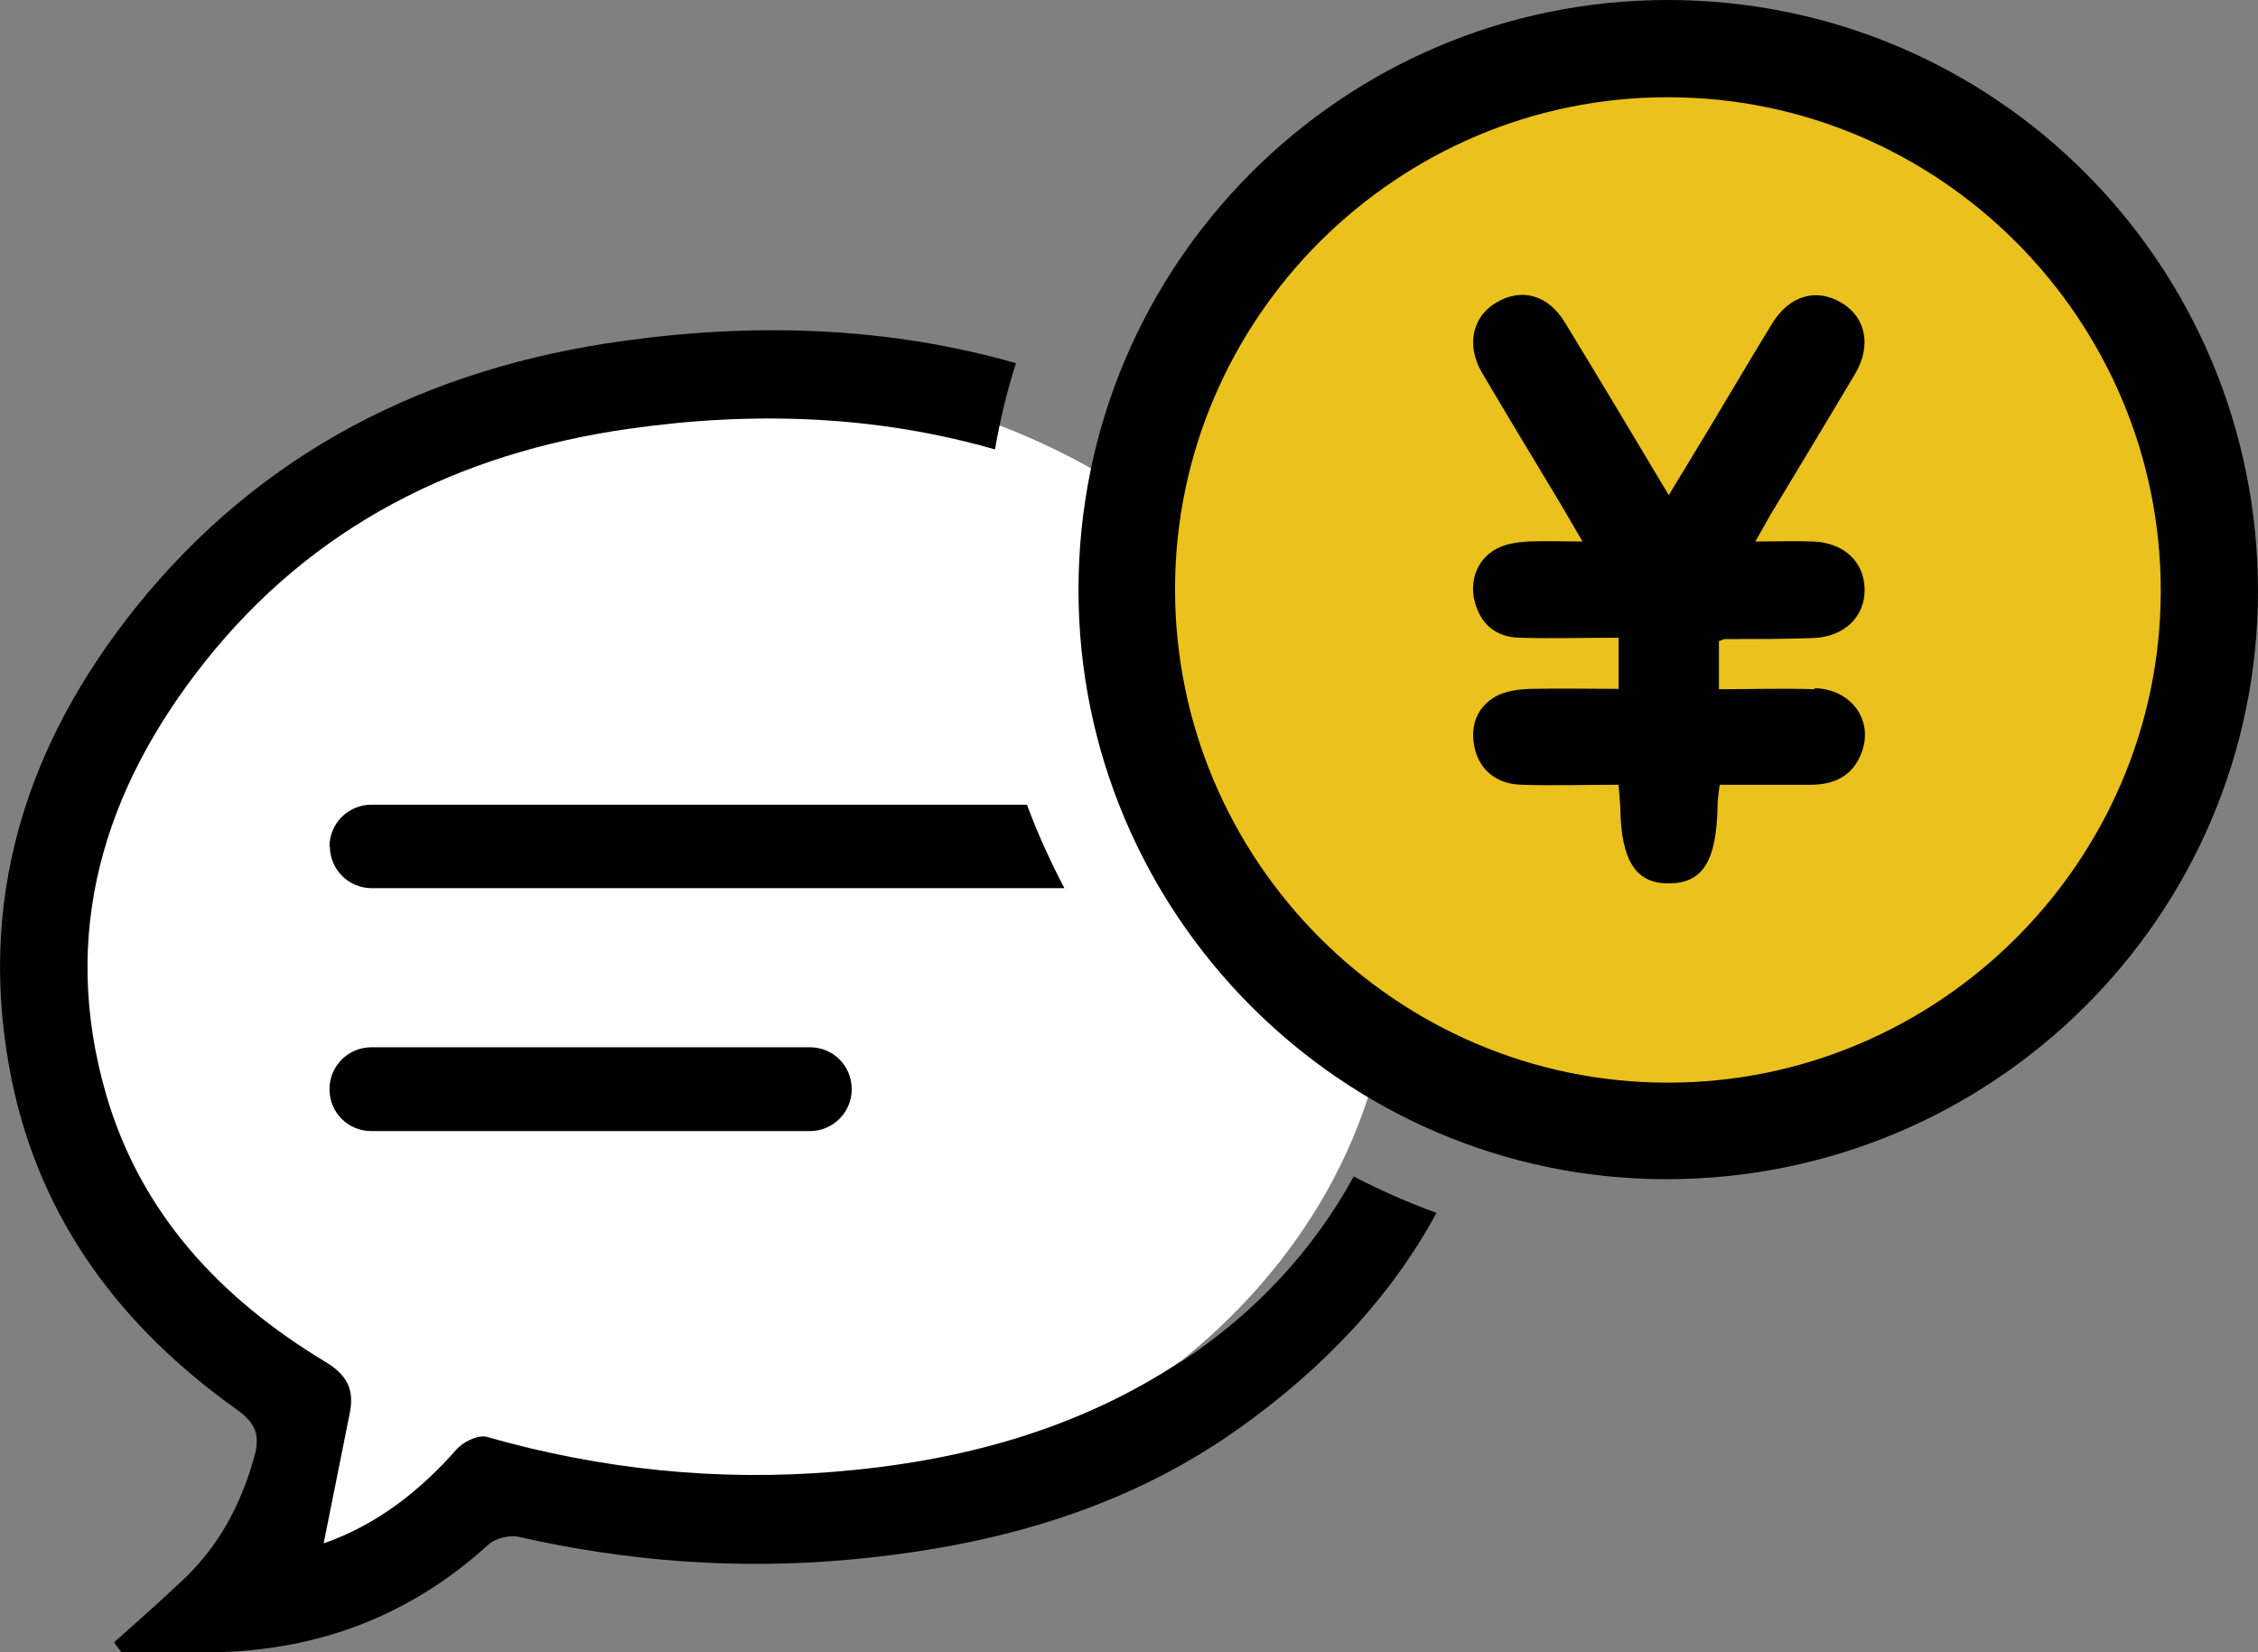
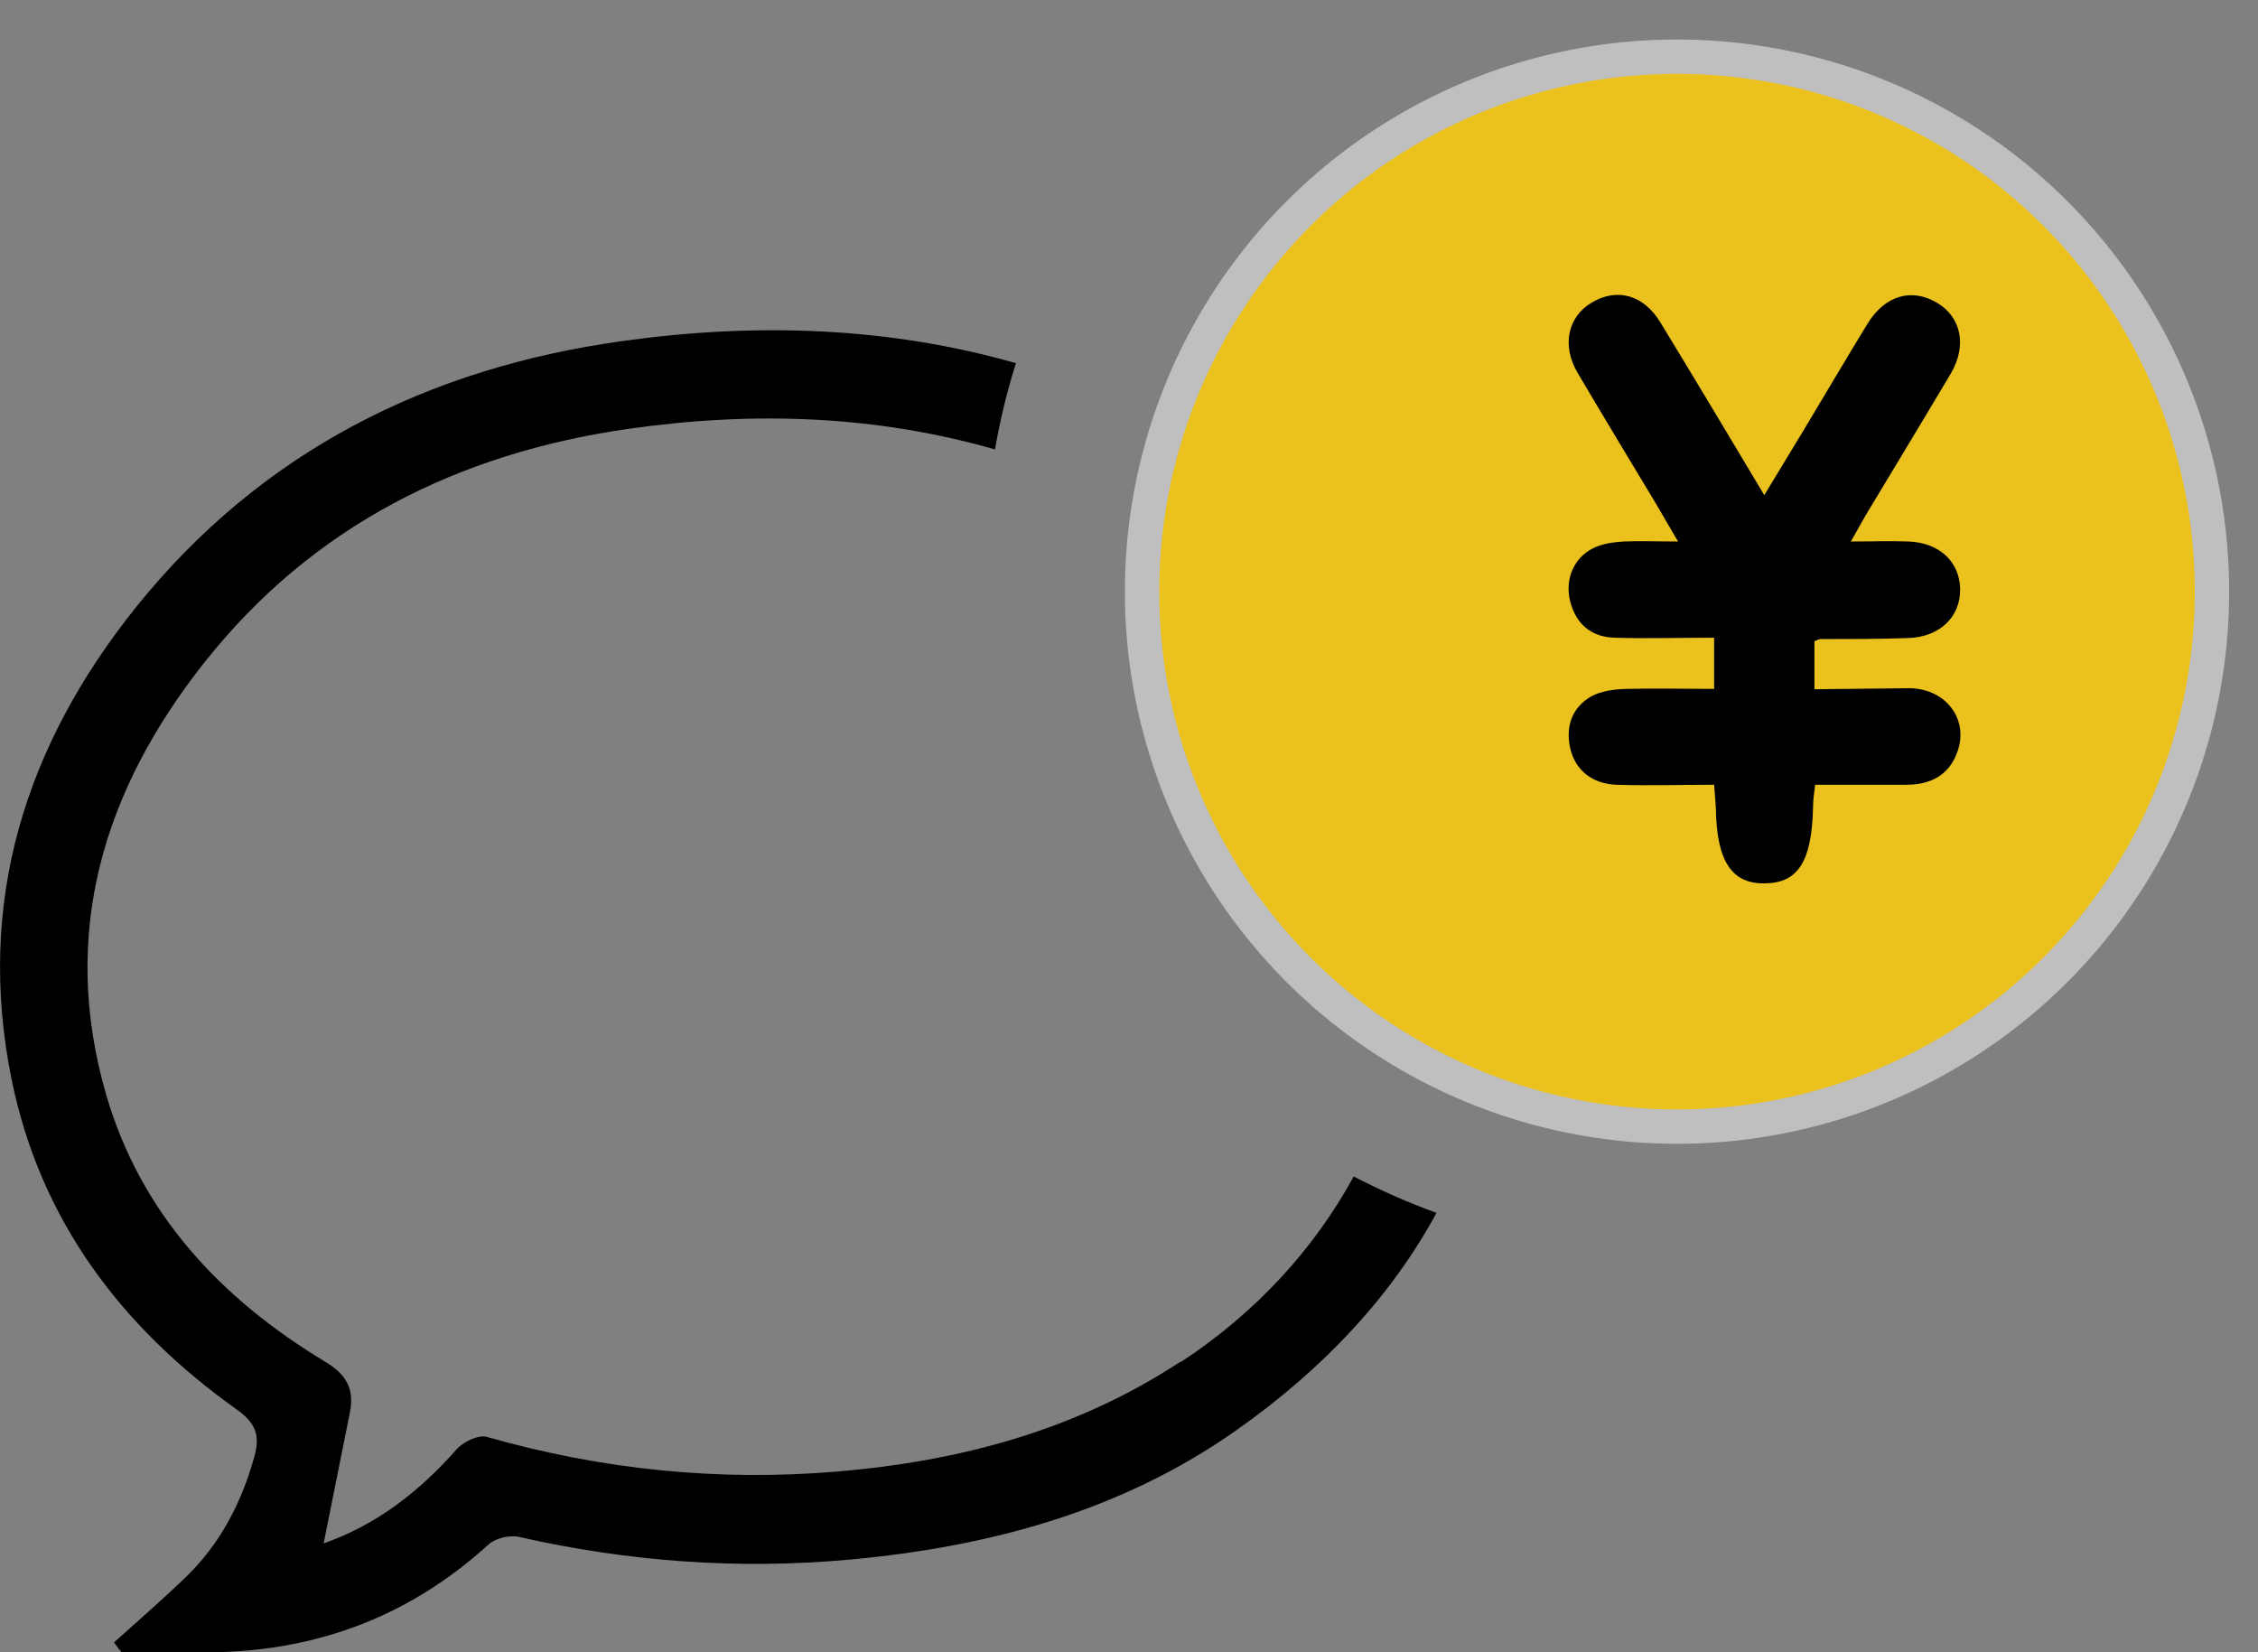
<svg xmlns="http://www.w3.org/2000/svg" id="_レイヤー_2" viewBox="0 0 65.72 48.09">
  <rect x="0" y="0" width="65.72" height="48.09" fill="#808080" stroke="none" />
  <defs>
    <style>.cls-1,.cls-2{stroke-width:0px;}.cls-2{fill:#fff;}.cls-3{fill:#eac11d;stroke:#bfbfbf;stroke-miterlimit:10;}</style>
  </defs>
  <g id="_レイヤー_1-2">
-     <path class="cls-2" d="m40.52,27.5c0,9.15-8.67,16.57-19.36,16.57-1.38,0-6.36-.86-6.36-.86l-6.86,2.86.86-5.14-4.35-2.92s-2.65-7.71-2.65-10.51c0-9.15,8.67-16.57,19.36-16.57s19.36,7.42,19.36,16.57Z" />
    <circle class="cls-3" cx="48.81" cy="17.22" r="15.57" />
    <path class="cls-1" d="m34.36,39.63c-3.04,2-6.43,2.9-10.01,3.2-3.46.29-6.85-.06-10.18-1.01-.24-.07-.68.14-.87.35-1.09,1.24-2.34,2.21-3.88,2.75.26-1.3.51-2.55.76-3.79.14-.69-.08-1.12-.72-1.5-3.03-1.83-5.36-4.3-6.37-7.77-1.36-4.69-.08-8.87,2.86-12.58,3.15-3.98,7.39-6.09,12.35-6.8,3.64-.52,7.21-.39,10.66.6.15-.86.35-1.7.61-2.51-3.68-1.05-7.51-1.19-11.41-.65-5.7.78-10.56,3.22-14.2,7.75C.73,21.7-.71,26.26.34,31.43c.84,4.1,3.2,7.21,6.56,9.6.56.4.68.77.49,1.41-.38,1.35-1.01,2.53-2.01,3.49-.67.64-1.37,1.25-2.06,1.87.07.1.14.2.22.29.76,0,1.52,0,2.29,0,3.2.03,6.01-.97,8.39-3.14.2-.18.61-.28.88-.22,3.18.72,6.39.96,9.64.66,4.04-.37,7.89-1.4,11.24-3.76,2.57-1.81,4.53-3.93,5.83-6.33-.83-.3-1.64-.66-2.41-1.06-1.15,2.11-2.85,3.97-5.03,5.4Z" />
-     <path class="cls-1" d="m9.6,24.63c0,.67.54,1.22,1.22,1.22h20.16c-.41-.78-.78-1.59-1.09-2.43H10.81c-.67,0-1.22.54-1.22,1.22Z" />
-     <path class="cls-1" d="m10.81,30.48c-.67,0-1.22.54-1.22,1.22s.54,1.22,1.22,1.22h12.76c.67,0,1.22-.54,1.22-1.22s-.54-1.22-1.22-1.22h-12.76Z" />
-     <path class="cls-1" d="m48.54,0c-9.47,0-17.15,7.69-17.15,17.17,0,9.44,7.69,17.15,17.11,17.15,9.5,0,17.21-7.66,17.22-17.11C65.72,7.69,58.05,0,48.54,0Zm0,31.51c-7.9,0-14.35-6.47-14.34-14.38.01-7.87,6.47-14.31,14.35-14.3,7.9,0,14.35,6.47,14.34,14.38-.01,7.87-6.47,14.31-14.35,14.3Z" />
-     <path class="cls-1" d="m52.81,20.06c-.93-.03-1.85,0-2.78,0v-1.4c.09-.03.13-.06.18-.06.85,0,1.7,0,2.55-.03.92-.03,1.53-.62,1.51-1.44-.02-.79-.61-1.34-1.51-1.37-.51-.02-1.02,0-1.67,0,.19-.34.31-.55.43-.76.83-1.38,1.66-2.75,2.48-4.13.47-.8.31-1.63-.39-2.05-.74-.45-1.53-.23-2.04.61-.63,1.03-1.24,2.07-1.86,3.1-.36.6-.73,1.2-1.14,1.88-1.04-1.74-2.02-3.38-3.02-5.02-.49-.81-1.26-1.02-1.99-.59-.71.41-.89,1.25-.43,2.04.75,1.27,1.51,2.53,2.27,3.79.2.34.4.68.66,1.13-.61,0-1.09-.02-1.58,0-.3.02-.63.06-.9.2-.56.28-.82.91-.66,1.54.17.67.62,1.04,1.29,1.06.95.03,1.91,0,2.9,0v1.49c-.88,0-1.72-.02-2.56,0-.35.01-.73.06-1.02.22-.55.32-.75.86-.61,1.5.14.63.63,1.05,1.36,1.07.93.03,1.86,0,2.83,0,.02.28.04.47.05.67.02,1.55.46,2.22,1.43,2.2.97-.01,1.37-.65,1.4-2.24,0-.19.03-.38.06-.63.92,0,1.79,0,2.65,0,.69,0,1.23-.26,1.48-.93.36-.94-.29-1.85-1.36-1.88Z" />
+     <path class="cls-1" d="m52.81,20.06v-1.4c.09-.03.13-.06.18-.06.85,0,1.7,0,2.55-.03.92-.03,1.53-.62,1.51-1.44-.02-.79-.61-1.34-1.51-1.37-.51-.02-1.02,0-1.67,0,.19-.34.31-.55.43-.76.83-1.38,1.66-2.75,2.48-4.13.47-.8.31-1.63-.39-2.05-.74-.45-1.53-.23-2.04.61-.63,1.03-1.24,2.07-1.86,3.1-.36.6-.73,1.2-1.14,1.88-1.04-1.74-2.02-3.38-3.02-5.02-.49-.81-1.26-1.02-1.99-.59-.71.41-.89,1.25-.43,2.04.75,1.27,1.51,2.53,2.27,3.79.2.34.4.68.66,1.13-.61,0-1.09-.02-1.58,0-.3.02-.63.06-.9.2-.56.28-.82.91-.66,1.54.17.67.62,1.04,1.29,1.06.95.03,1.91,0,2.9,0v1.49c-.88,0-1.72-.02-2.56,0-.35.01-.73.06-1.02.22-.55.32-.75.86-.61,1.5.14.63.63,1.05,1.36,1.07.93.03,1.86,0,2.83,0,.02.28.04.47.05.67.02,1.55.46,2.22,1.43,2.2.97-.01,1.37-.65,1.4-2.24,0-.19.03-.38.06-.63.92,0,1.79,0,2.65,0,.69,0,1.23-.26,1.48-.93.36-.94-.29-1.85-1.36-1.88Z" />
  </g>
</svg>